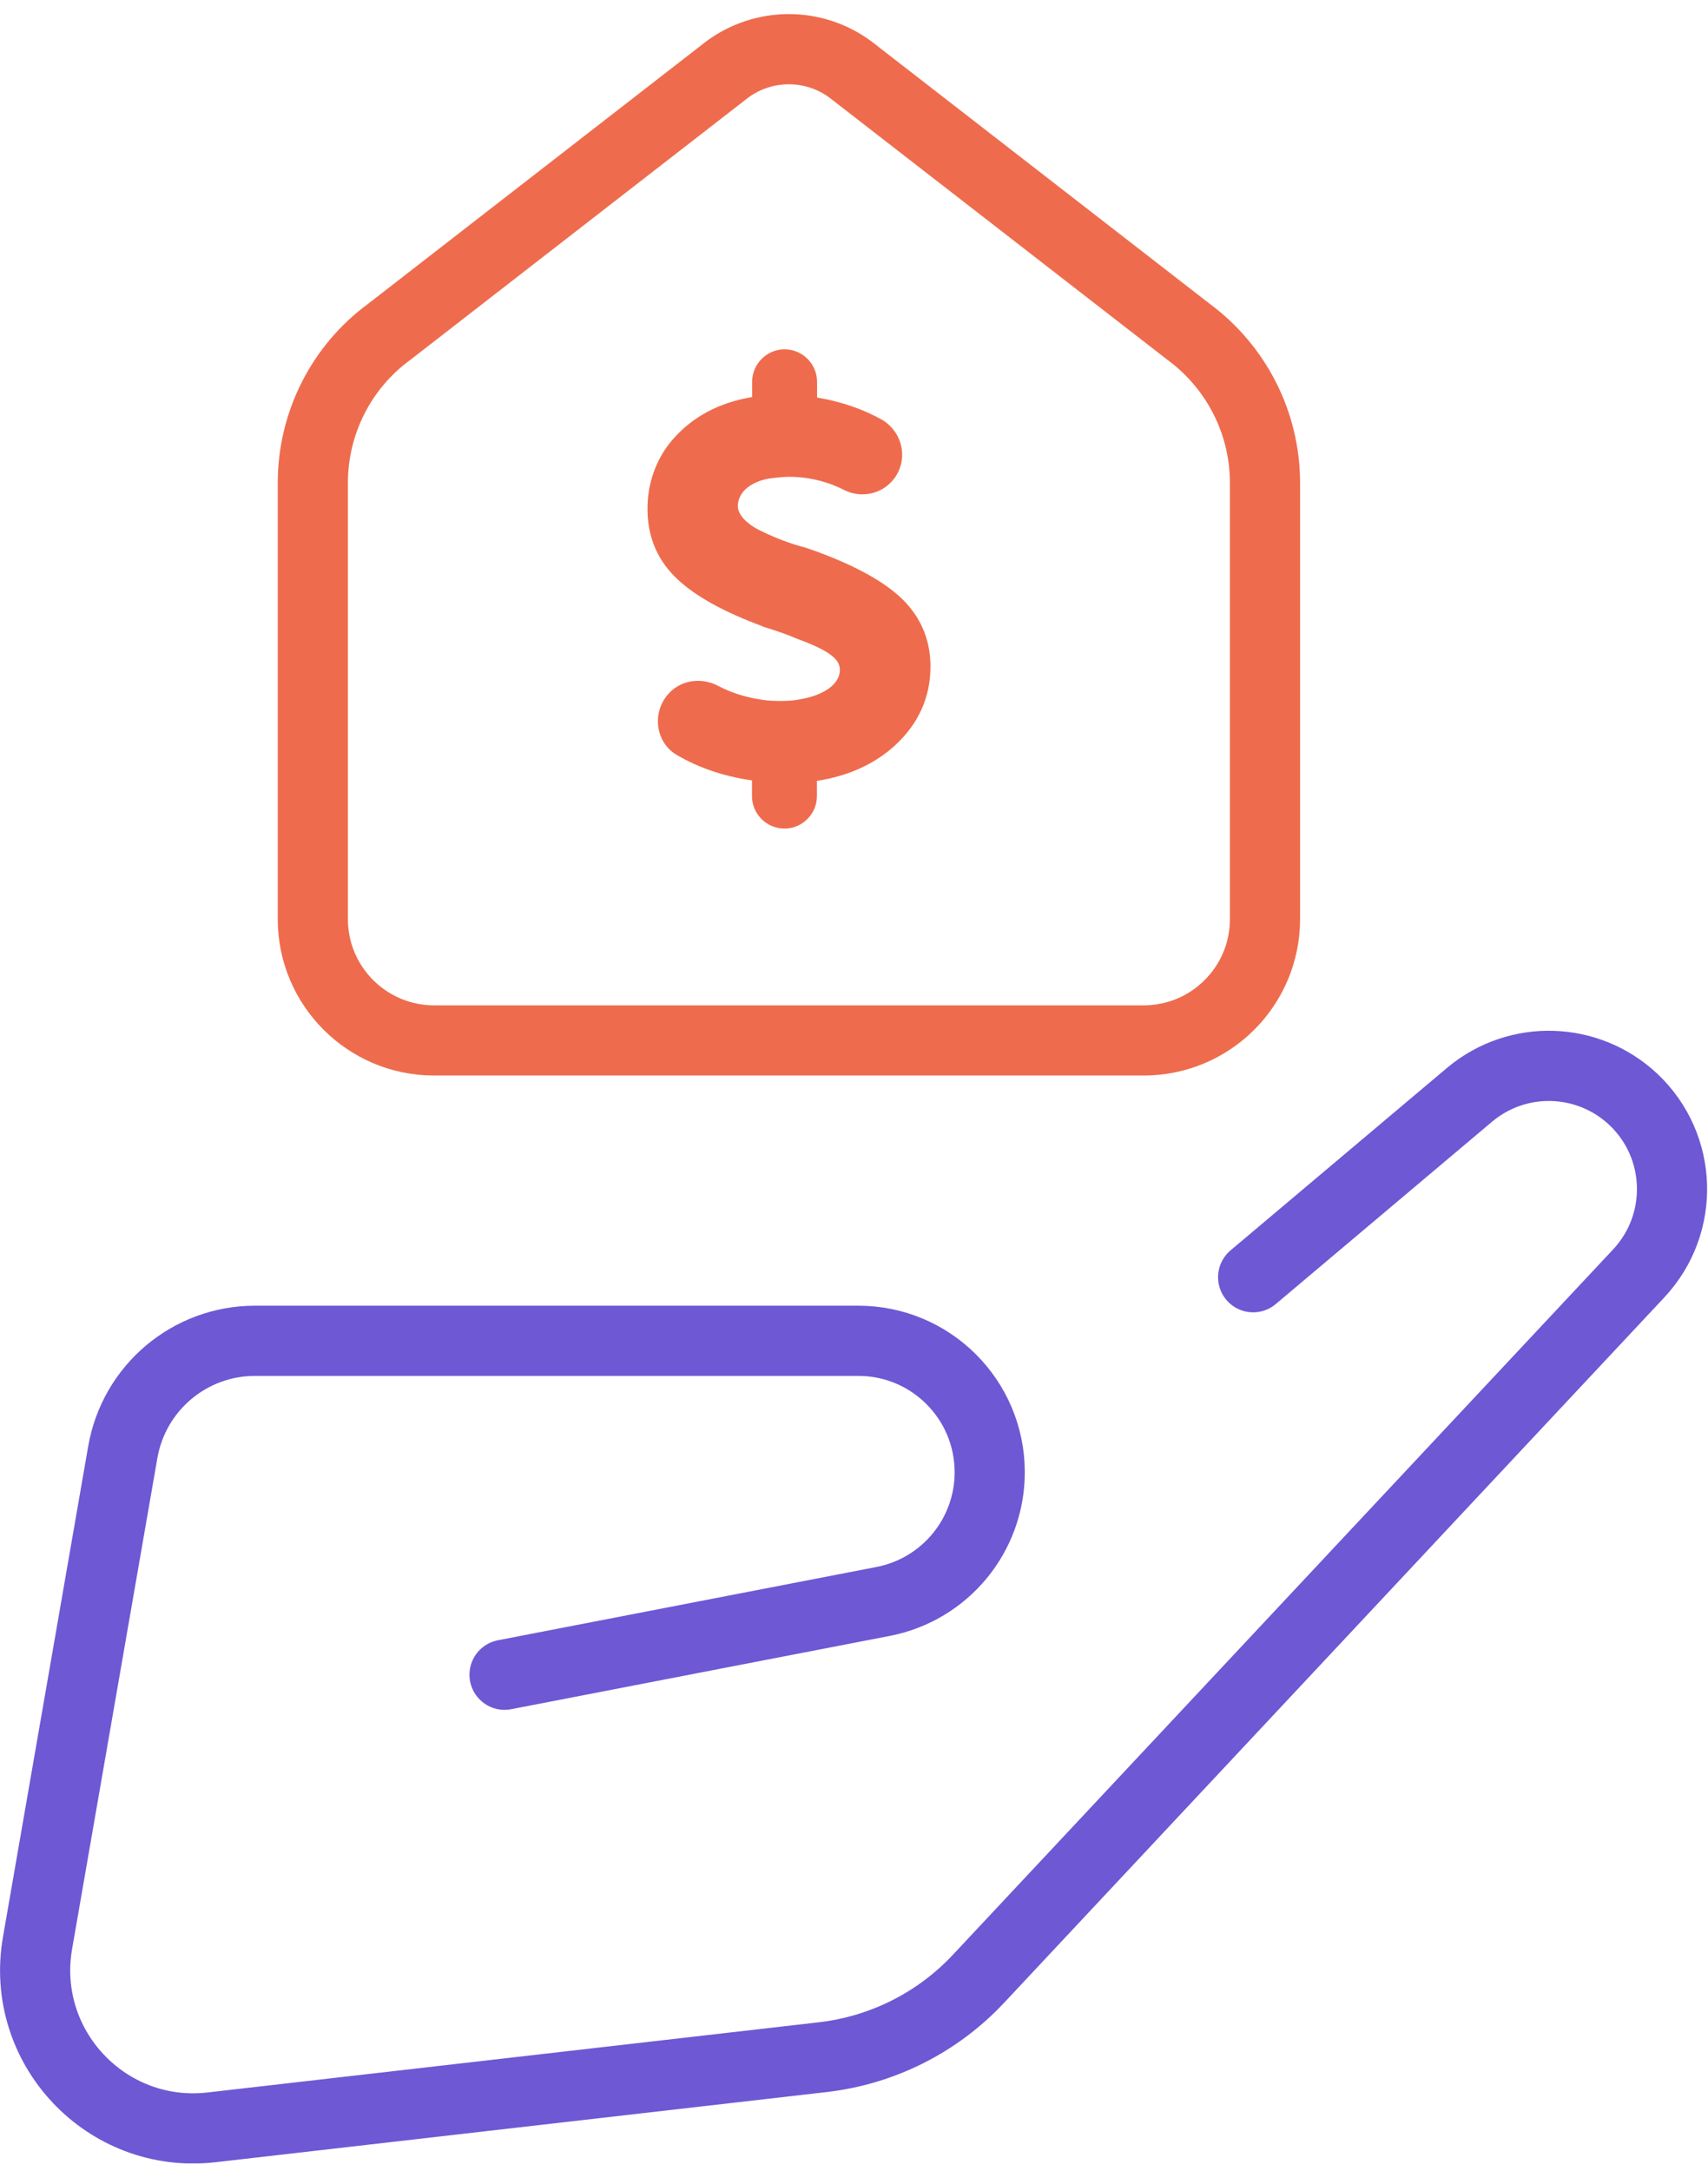
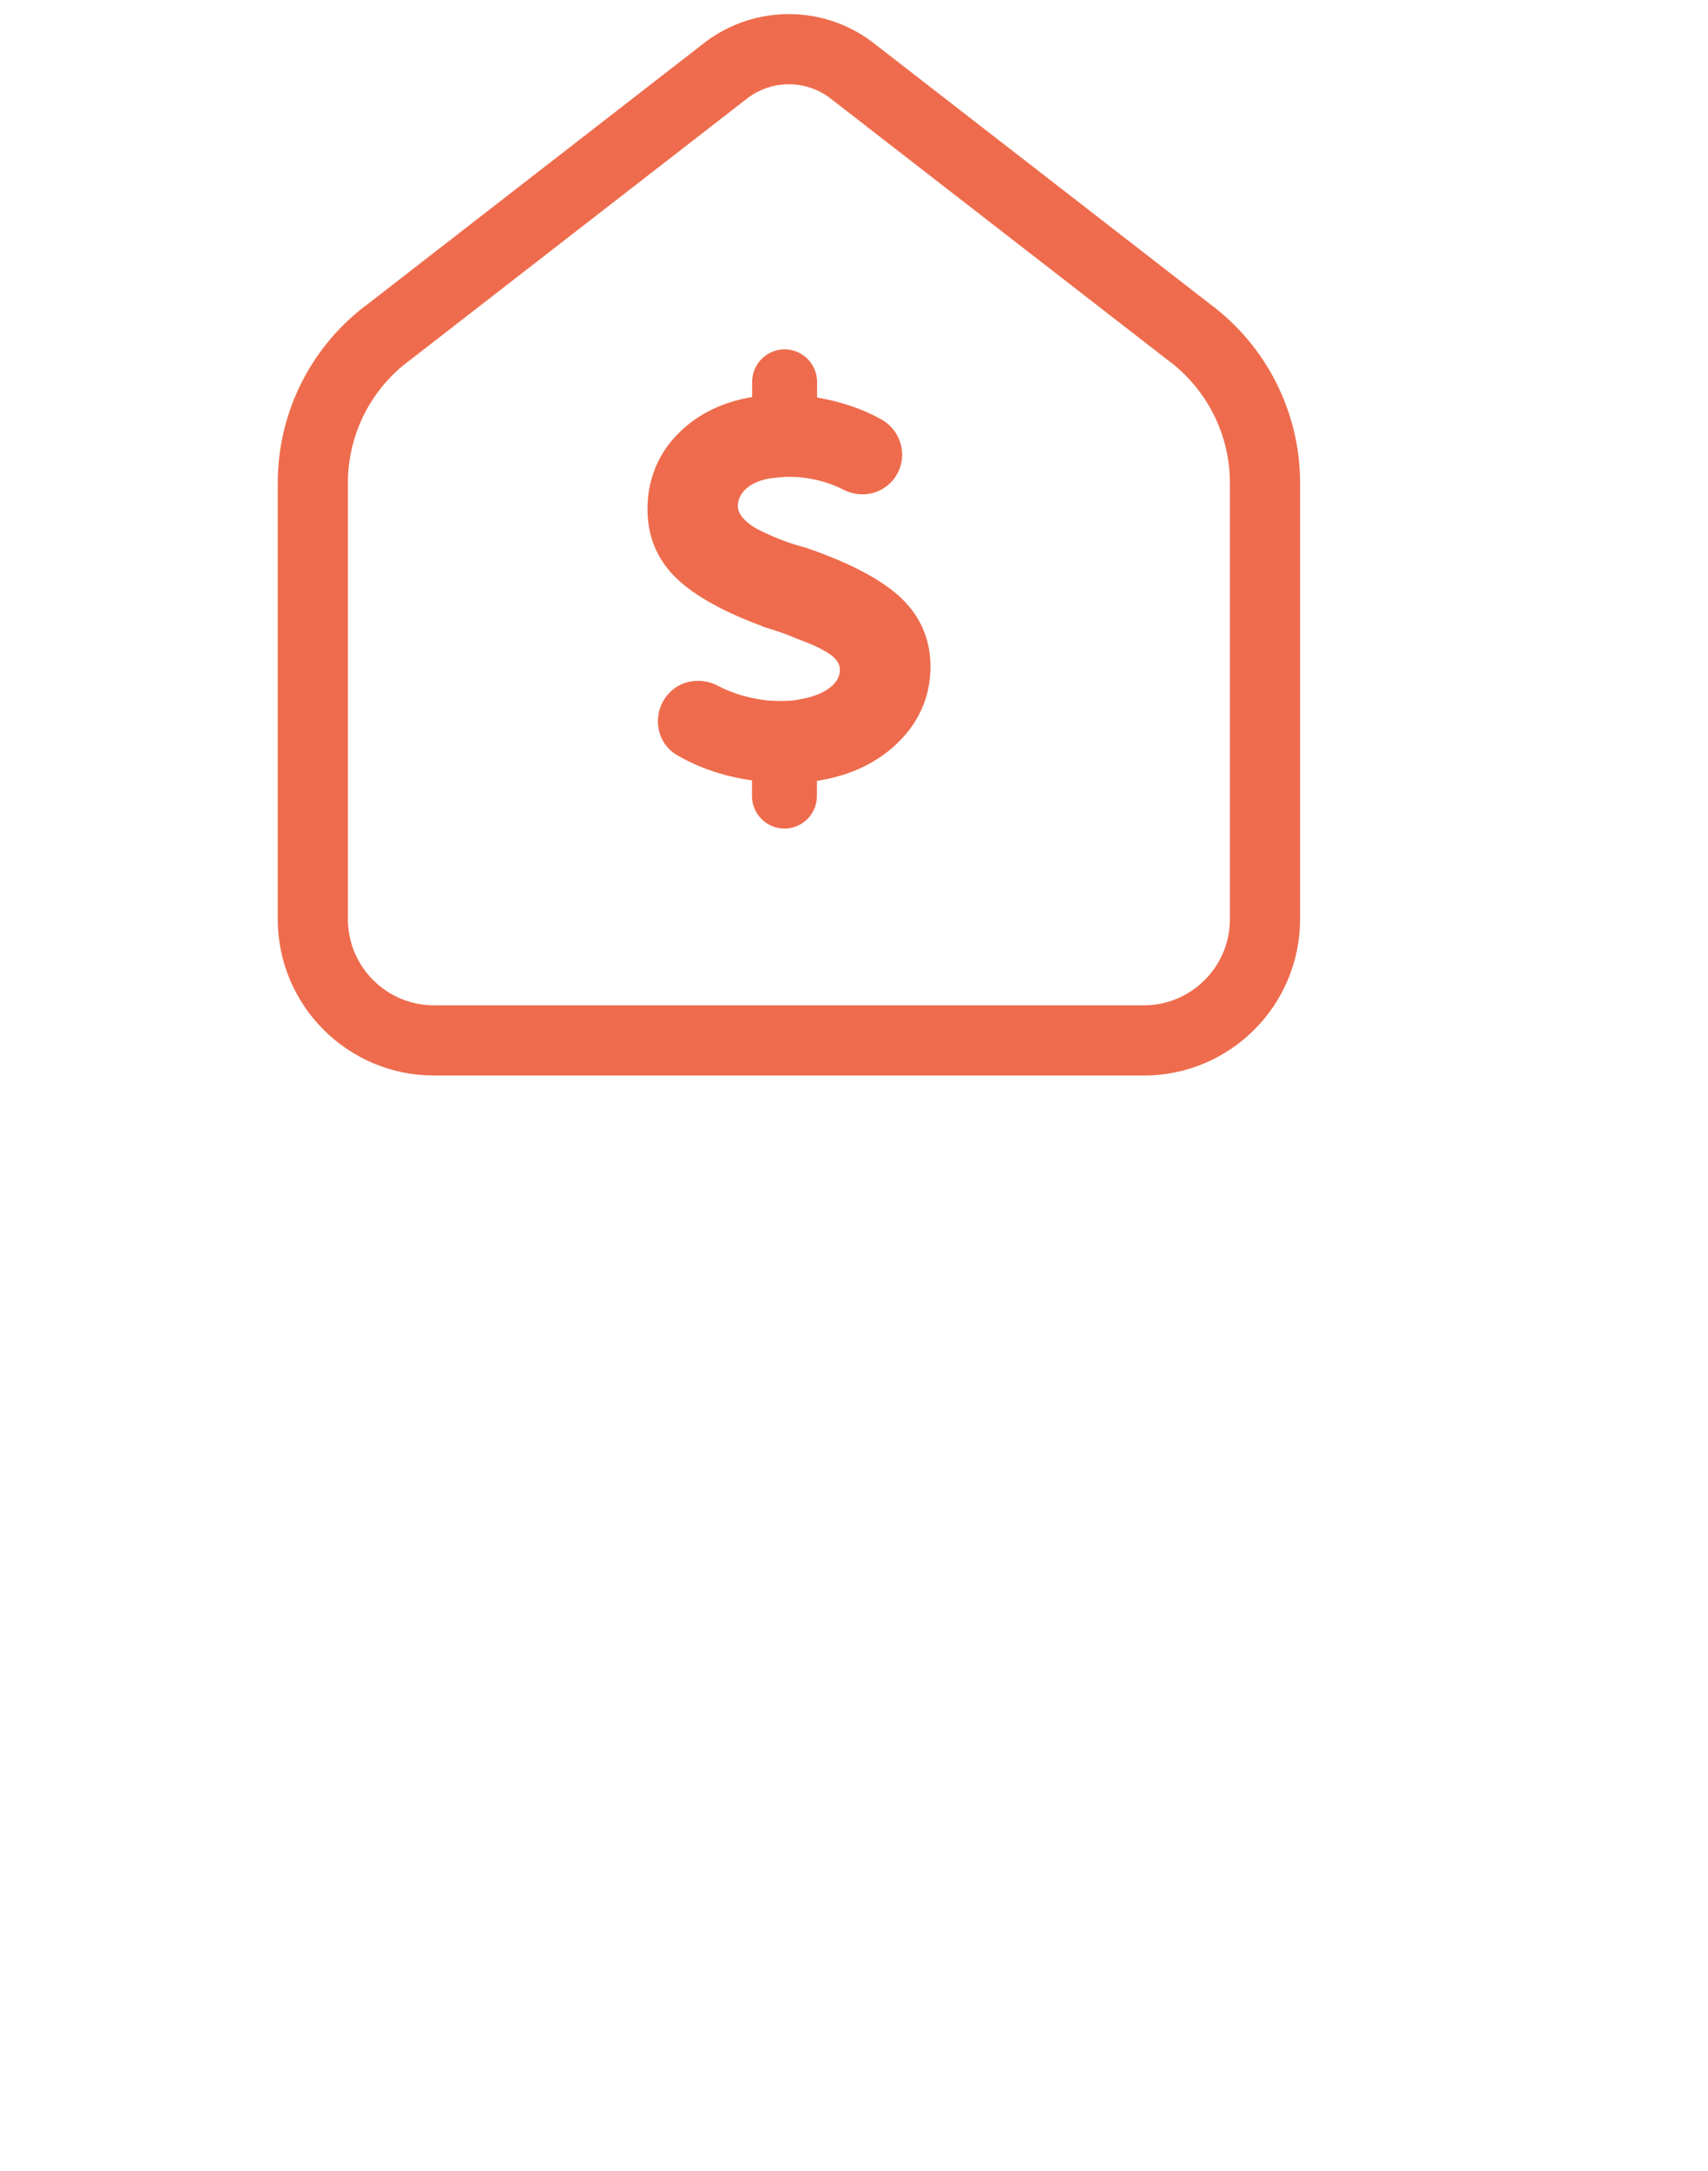
<svg xmlns="http://www.w3.org/2000/svg" width="111" height="141" viewBox="0 0 111 141" fill="none">
  <g clip-path="url(#clip0_1_1808)">
    <path d="M49.54 40.69C50.52 40.99 51.24 41.24 51.82 41.5C54.37 42.42 54.58 43.03 54.58 43.53C54.58 44.42 53.56 45.17 51.95 45.43C51.63 45.5 51.22 45.53 50.75 45.53C50.66 45.53 50.49 45.53 50.33 45.52H50.21C50.05 45.5 49.96 45.5 49.88 45.5C48.67 45.36 47.6 45.04 46.69 44.56C45.52 43.94 44.14 44.19 43.35 45.17C42.86 45.78 42.66 46.56 42.8 47.33C42.93 48.05 43.36 48.67 43.97 49.03C45.4 49.87 47.04 50.43 48.87 50.69V51.71C48.87 52.87 49.82 53.82 50.98 53.82C52.14 53.82 53.09 52.87 53.09 51.71V50.72C55.11 50.41 56.8 49.65 58.13 48.45C59.68 47.04 60.47 45.3 60.47 43.29C60.47 41.48 59.78 39.93 58.41 38.7C57.14 37.57 55.13 36.52 52.38 35.58C51.34 35.31 50.45 34.97 49.4 34.46C48.51 34.02 47.95 33.42 47.95 32.88C47.95 32.01 48.72 31.32 49.94 31.09C50.55 31.01 50.98 30.97 51.28 30.97C52.19 30.97 53.11 31.13 54 31.45C54.28 31.56 54.55 31.67 54.8 31.8C55.93 32.39 57.27 32.12 58.06 31.15C58.54 30.55 58.73 29.78 58.58 29.04C58.43 28.27 57.94 27.6 57.24 27.22C56.02 26.55 54.63 26.08 53.1 25.82V24.8C53.1 23.64 52.15 22.69 50.99 22.69C49.83 22.69 48.88 23.64 48.88 24.8V25.79C46.71 26.15 44.97 27.09 43.69 28.58C42.77 29.65 42.21 31.03 42.1 32.48C41.95 34.55 42.59 36.27 44.01 37.61C45.2 38.73 47.06 39.76 49.56 40.68" fill="#EE6C4D" />
-     <path d="M81.44 82.96L95.54 71.08C98.66 68.49 103.21 68.64 106.16 71.42C109.36 74.45 109.51 79.49 106.5 82.71L63.59 128.53C60.93 131.37 57.35 133.17 53.48 133.62L13.74 138.18C6.92 138.96 1.26 132.97 2.44 126.2L7.98 94.32C8.71 90.14 12.33 87.09 16.57 87.09H55.78C60.5 87.09 64.32 90.91 64.32 95.63C64.32 99.72 61.42 103.24 57.39 104.02L32.79 108.78" stroke="#6E58D4" stroke-width="4.56" stroke-linecap="round" stroke-linejoin="round" />
    <path d="M77.24 21.55L55.25 4.5C52.88 2.76 49.65 2.76 47.28 4.5L25.3 21.55C22.17 23.84 20.33 27.49 20.33 31.37V59.7C20.33 64.05 23.86 67.58 28.21 67.58H74.33C78.68 67.58 82.21 64.05 82.21 59.7V31.37C82.21 27.49 80.36 23.85 77.24 21.55Z" stroke="#EE6C4D" stroke-width="4.56" stroke-linecap="round" stroke-linejoin="round" />
  </g>
  <defs>
    <clipPath id="clip0_1_1808">
      <rect width="110.94" height="139.6" fill="white" transform="translate(0 0.92)" />
    </clipPath>
  </defs>
</svg>